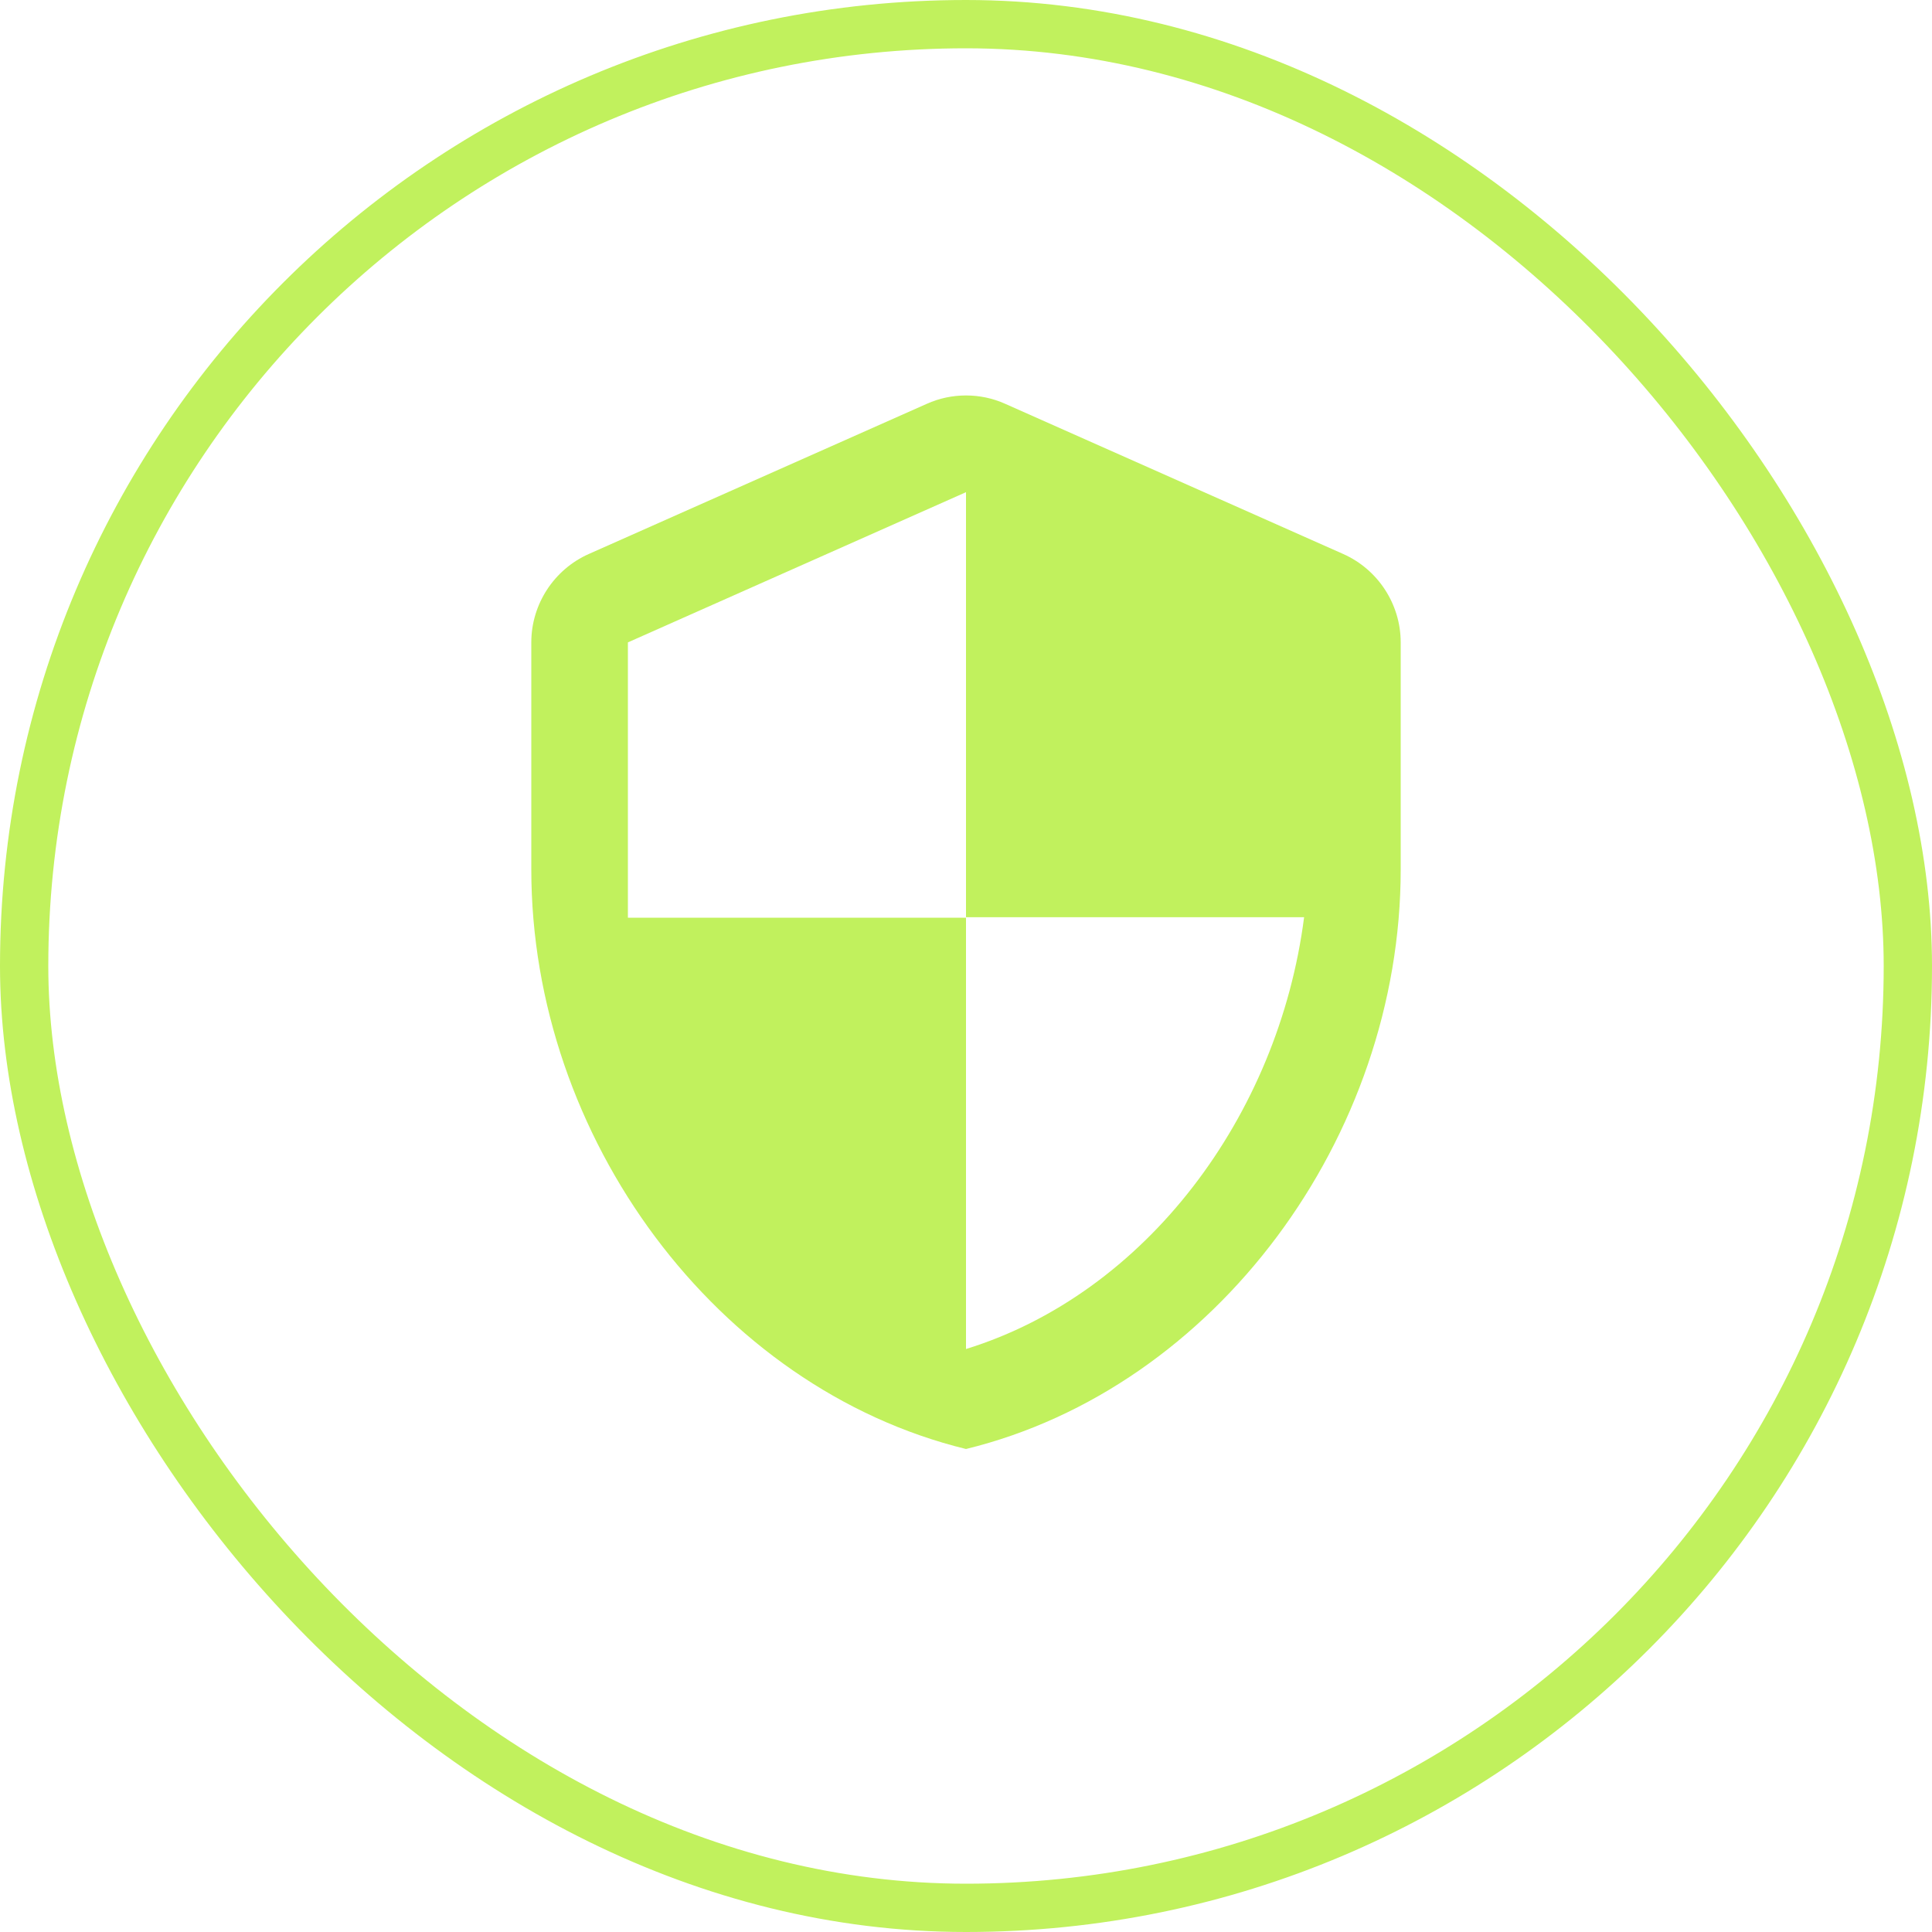
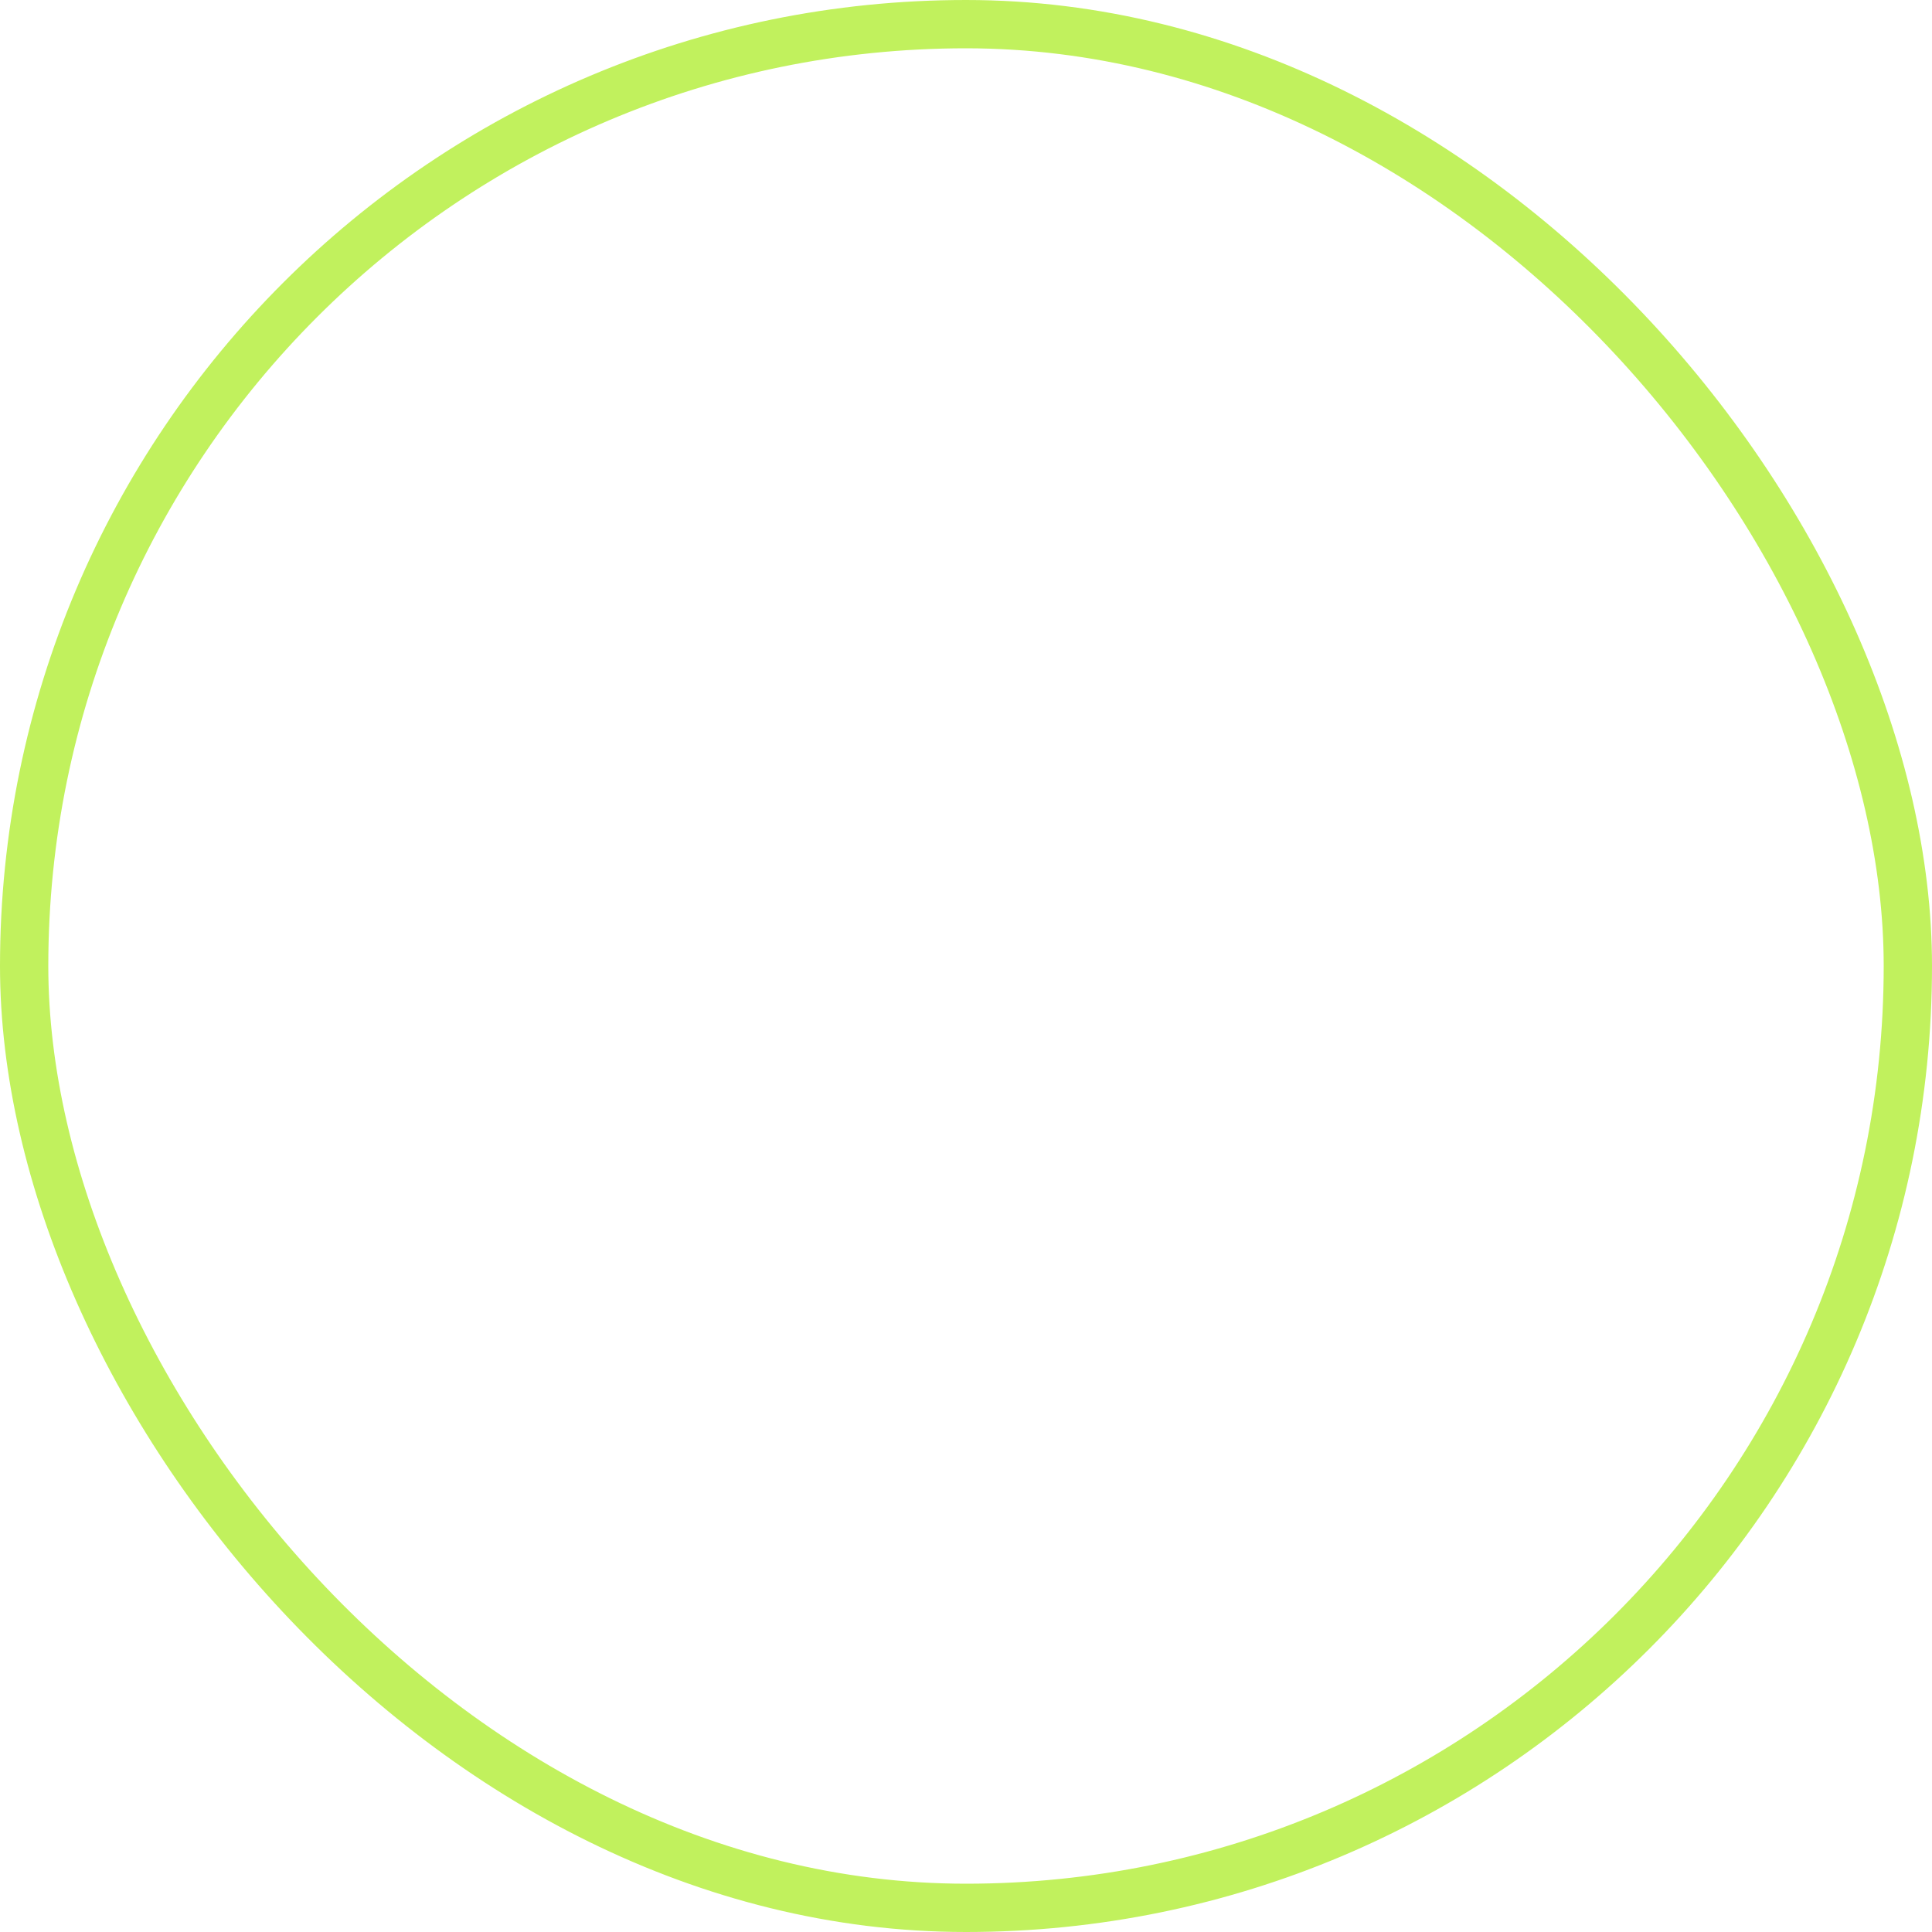
<svg xmlns="http://www.w3.org/2000/svg" width="40" height="40" viewBox="0 0 40 40" fill="none">
  <rect x="0.5" y="0.5" width="39" height="39" rx="19.5" stroke="#C1F15D" />
-   <path fill-rule="evenodd" clip-rule="evenodd" d="M19.19 8.36L12.19 11.47C11.47 11.79 11 12.51 11 13.3V18C11 23.55 14.84 28.74 20 30C25.16 28.74 29 23.55 29 18V13.3C29 12.51 28.53 11.79 27.81 11.47L20.81 8.36C20.3 8.13 19.7 8.13 19.19 8.36ZM20 18.99H27C26.47 23.11 23.72 26.78 20 27.93V19H13V13.3L20 10.19V18.99Z" fill="#C1F15D" />
</svg>